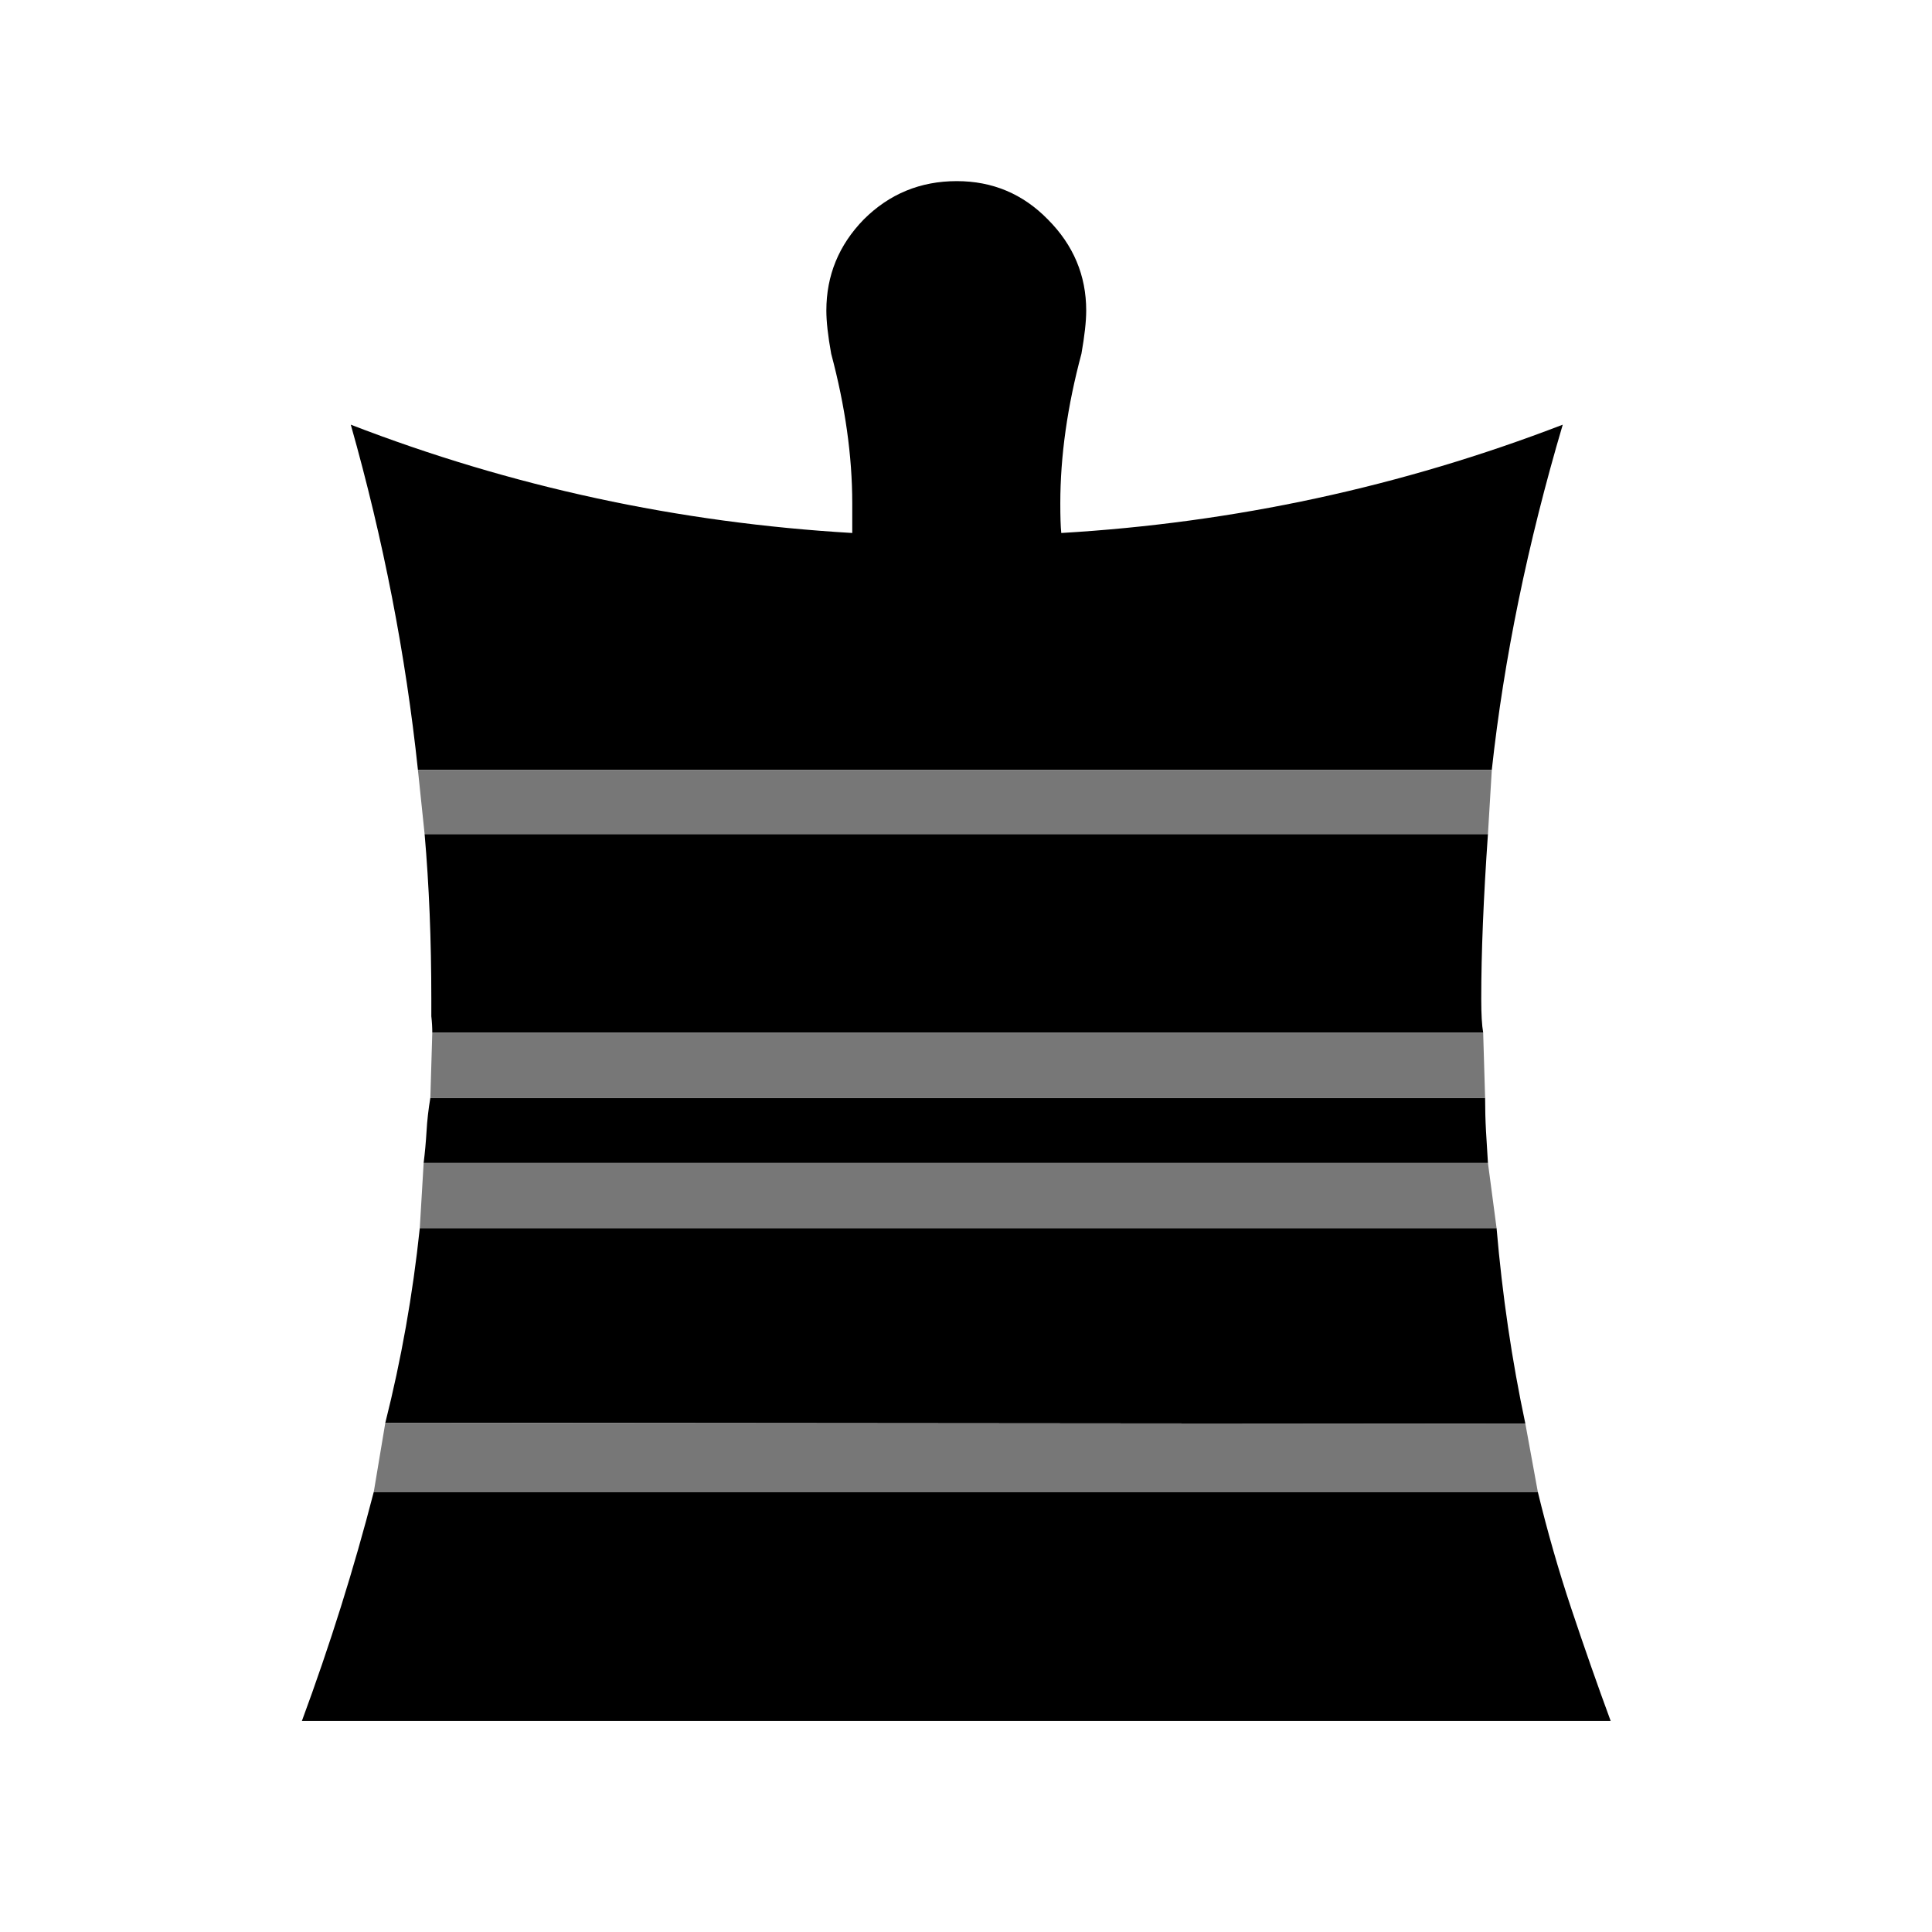
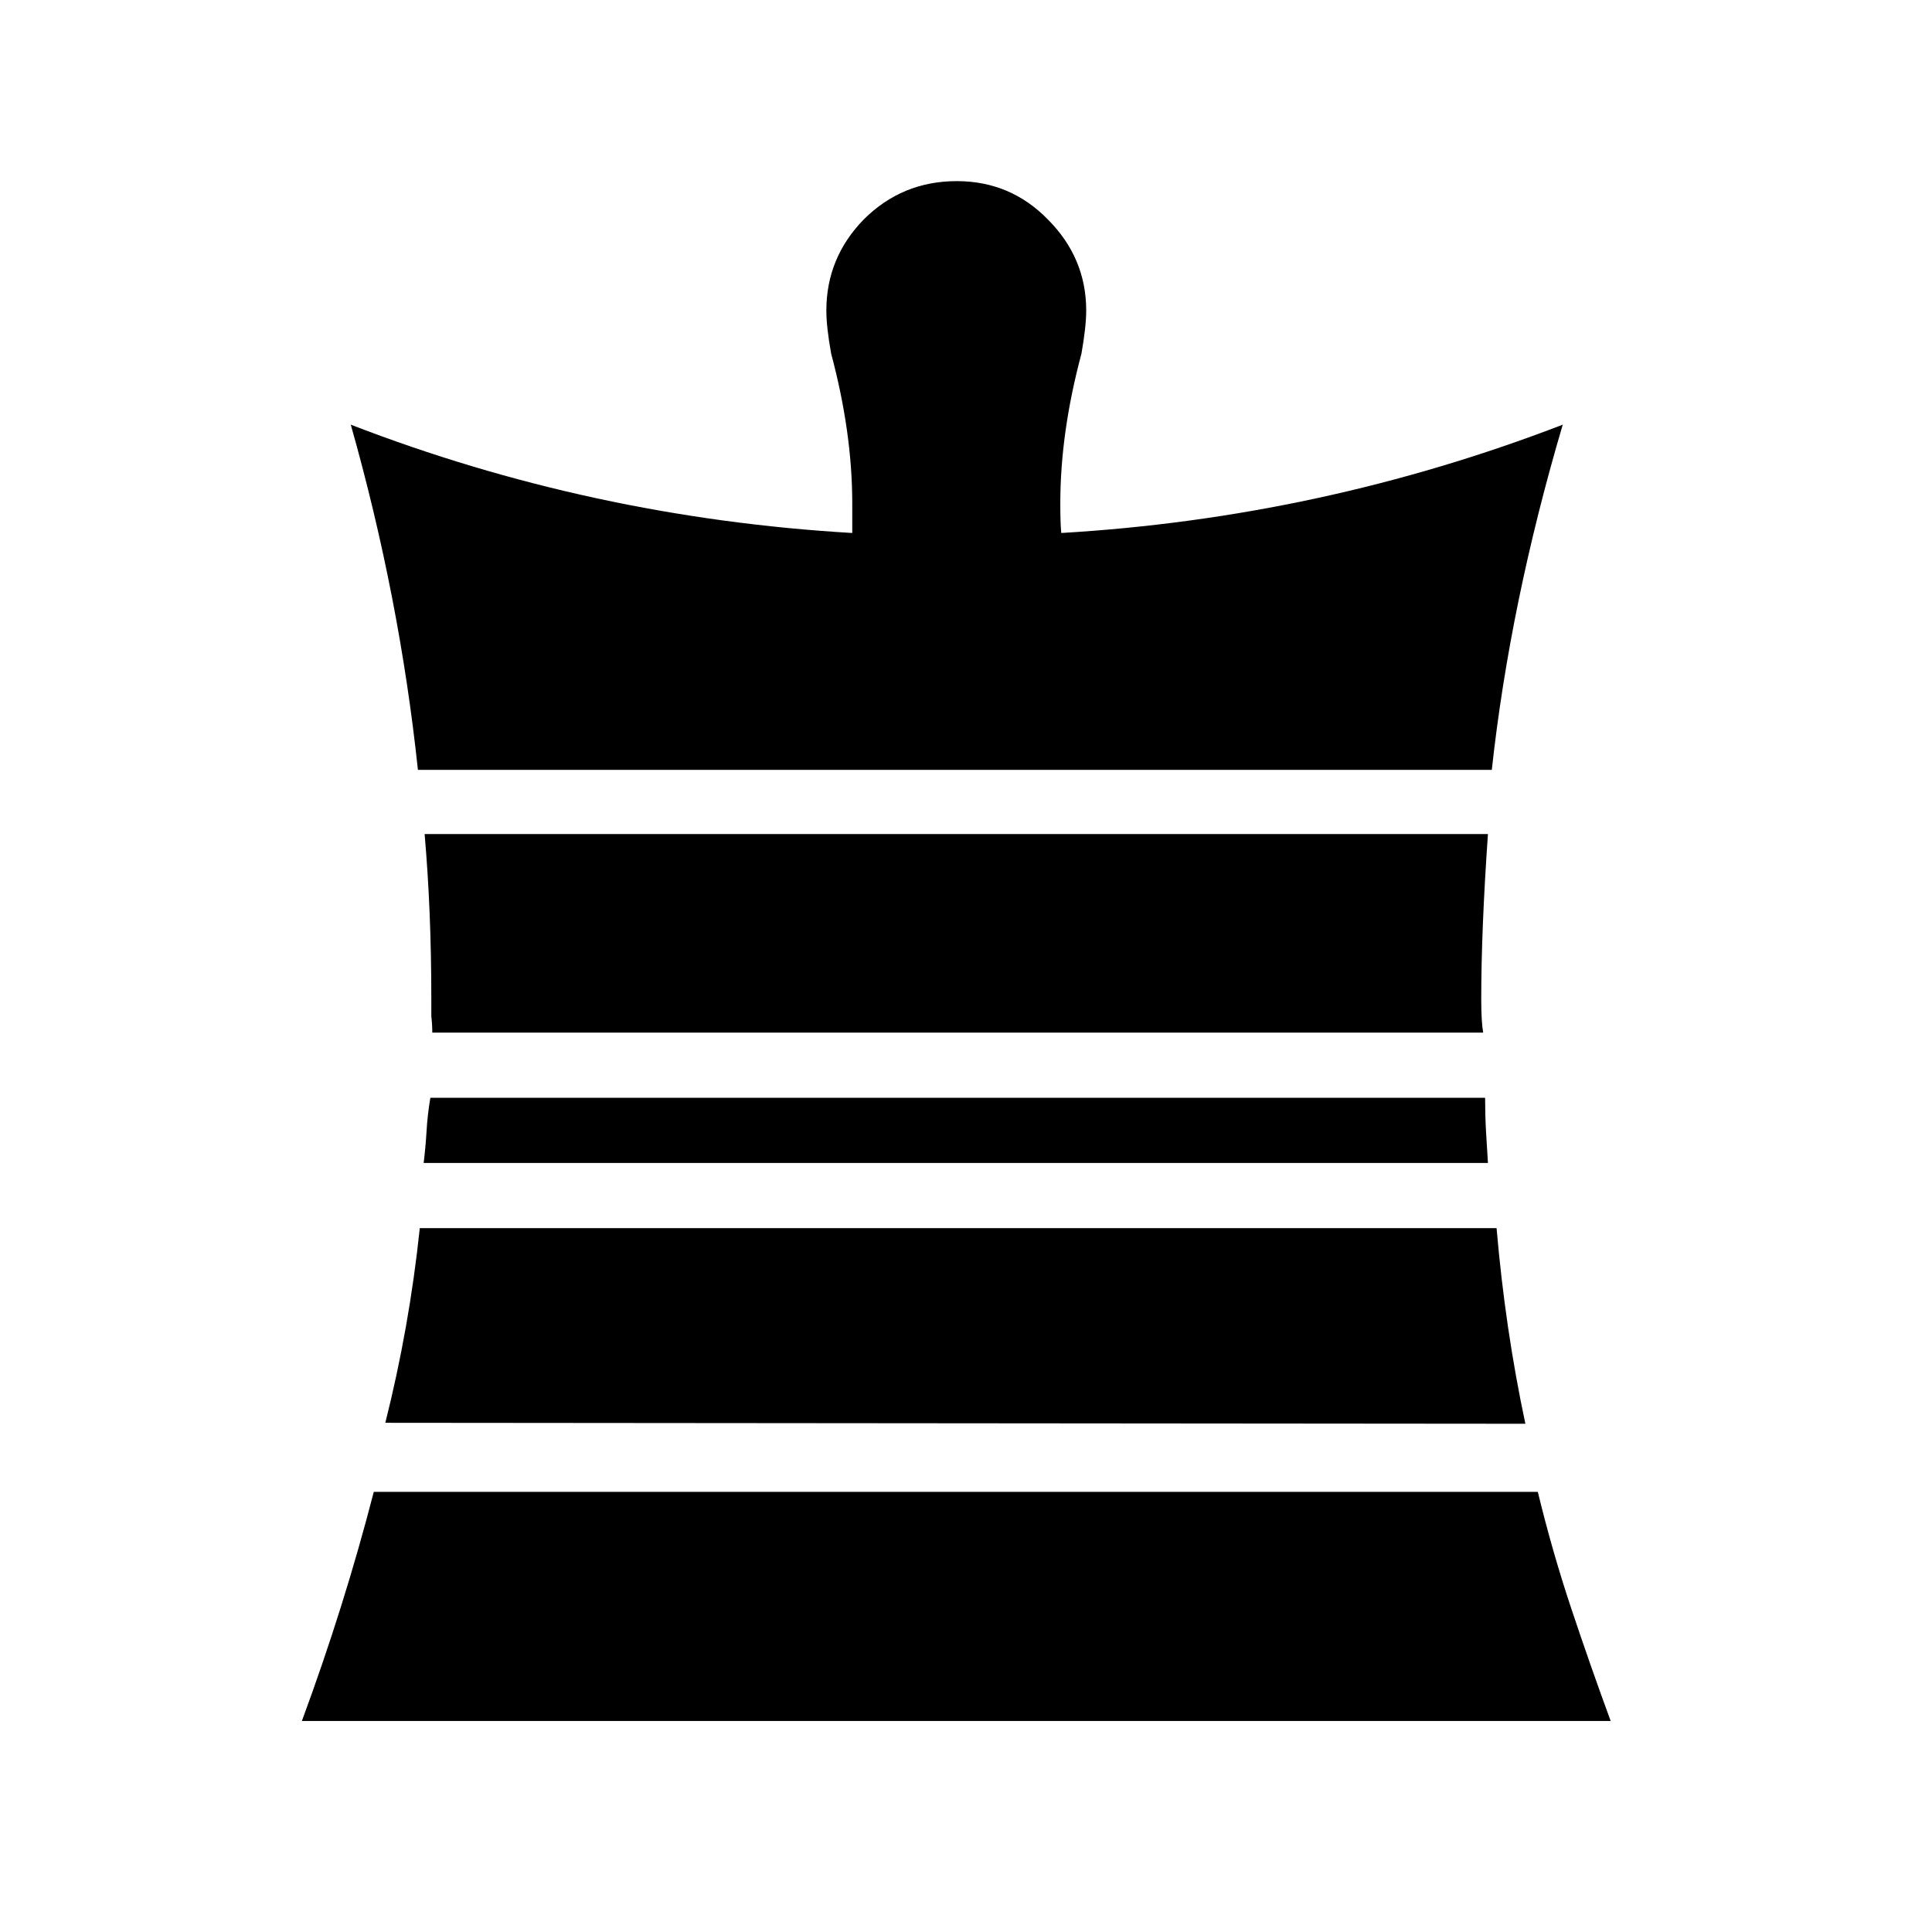
<svg xmlns="http://www.w3.org/2000/svg" width="32" height="32" viewBox="0 0 32 32" fill="none">
  <path d="M24.709 12.751H6.922C6.72 10.845 6.35 8.94 5.81 7.034C8.467 8.061 11.236 8.659 14.116 8.828C14.116 8.754 14.116 8.68 14.116 8.606C14.116 8.521 14.116 8.431 14.116 8.336C14.116 7.553 13.999 6.727 13.767 5.859C13.713 5.562 13.687 5.324 13.687 5.144C13.687 4.562 13.893 4.059 14.306 3.635C14.73 3.212 15.243 3 15.847 3C16.44 3 16.943 3.212 17.356 3.635C17.779 4.059 17.991 4.562 17.991 5.144C17.991 5.324 17.964 5.562 17.912 5.859C17.679 6.727 17.562 7.553 17.562 8.336C17.562 8.558 17.567 8.723 17.578 8.828C20.447 8.659 23.216 8.061 25.884 7.034C25.302 9.003 24.91 10.909 24.709 12.751H24.709ZM24.645 13.815C24.571 14.874 24.534 15.784 24.534 16.547C24.534 16.801 24.545 16.986 24.566 17.103H7.16C7.16 17.018 7.155 16.928 7.144 16.833C7.144 16.737 7.144 16.642 7.144 16.547C7.144 15.573 7.107 14.662 7.033 13.815H24.645ZM24.598 18.183C24.598 18.373 24.603 18.558 24.613 18.738C24.624 18.918 24.635 19.093 24.645 19.262H7.017C7.038 19.093 7.054 18.918 7.065 18.738C7.075 18.558 7.096 18.373 7.128 18.183H24.598ZM24.788 20.342C24.883 21.454 25.042 22.534 25.265 23.582L6.382 23.566C6.646 22.518 6.837 21.444 6.953 20.342L24.788 20.342ZM25.471 24.71C25.63 25.366 25.815 26.012 26.027 26.647C26.239 27.282 26.456 27.902 26.678 28.505H15.847H5C5.466 27.245 5.863 25.98 6.191 24.71H25.471Z" fill="black" />
-   <path d="M24.709 12.751H6.922L7.033 13.815H24.645L24.709 12.751Z" fill="#777777" />
-   <path d="M24.645 19.262H7.017L6.953 20.342L24.788 20.342L24.645 19.262Z" fill="#777777" />
-   <path d="M25.265 23.582L6.382 23.566L6.191 24.71H25.471L25.265 23.582Z" fill="#777777" />
-   <path d="M24.566 17.103H7.16L7.128 18.183H24.598L24.566 17.103Z" fill="#777777" />
</svg>